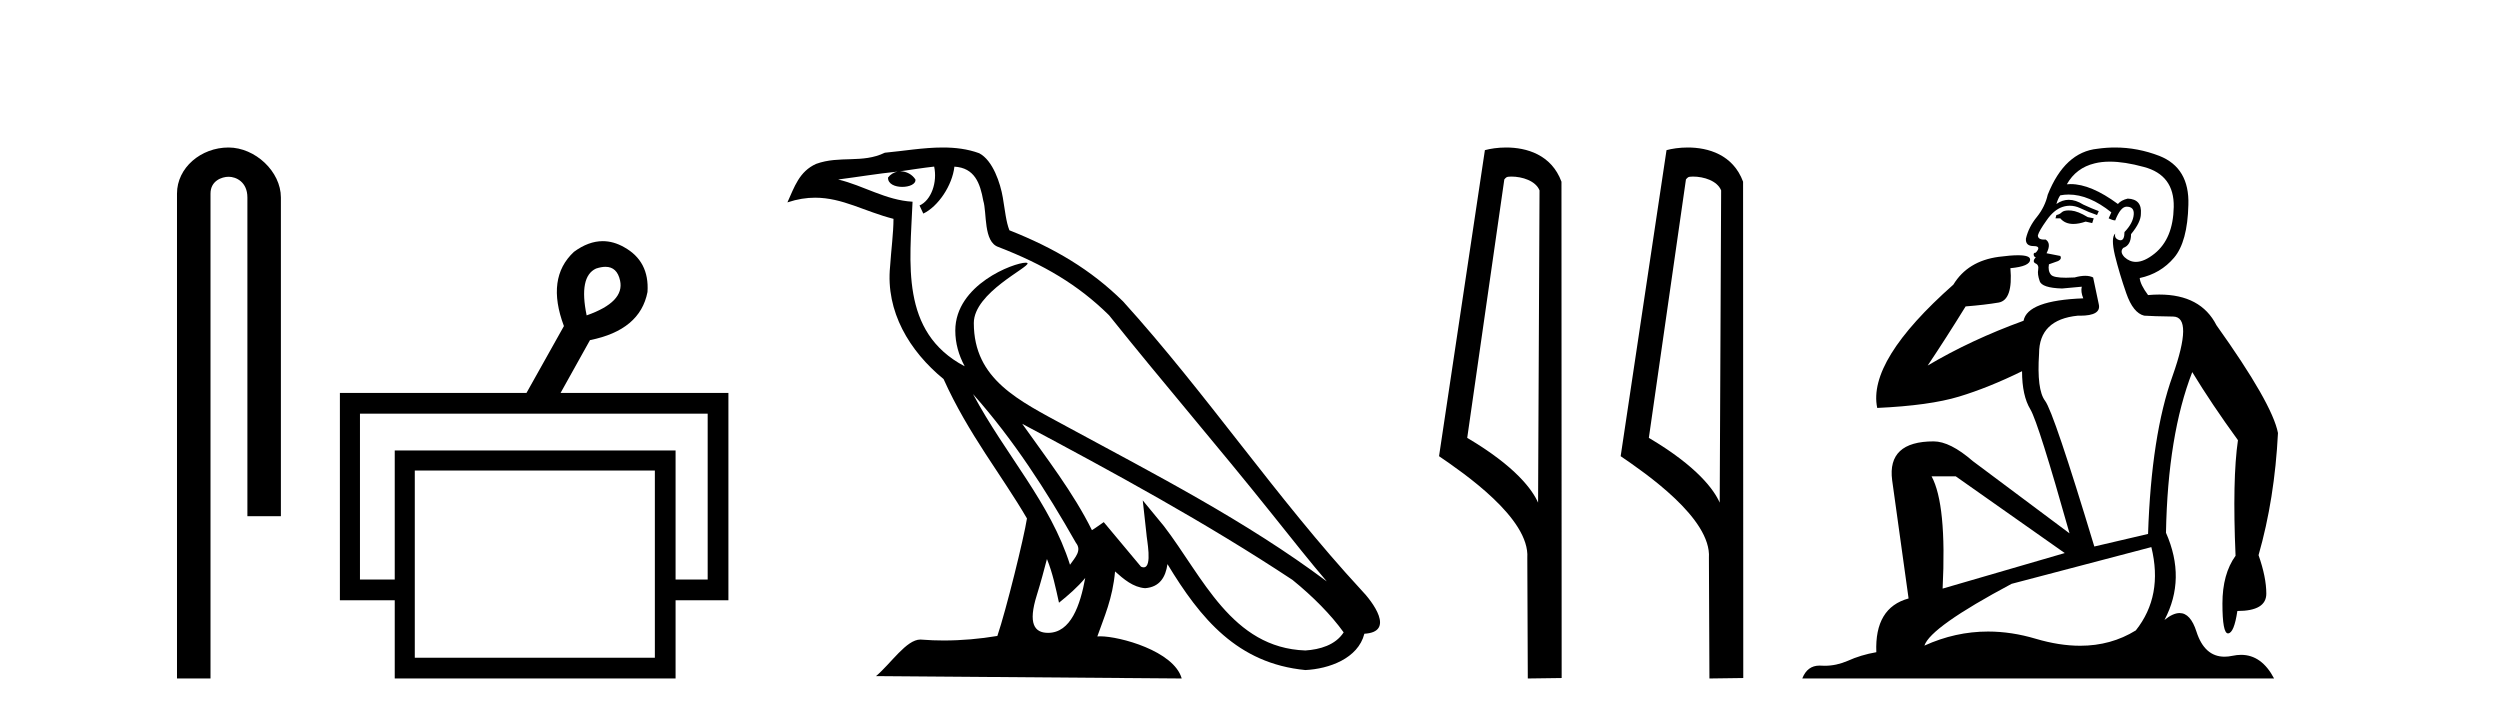
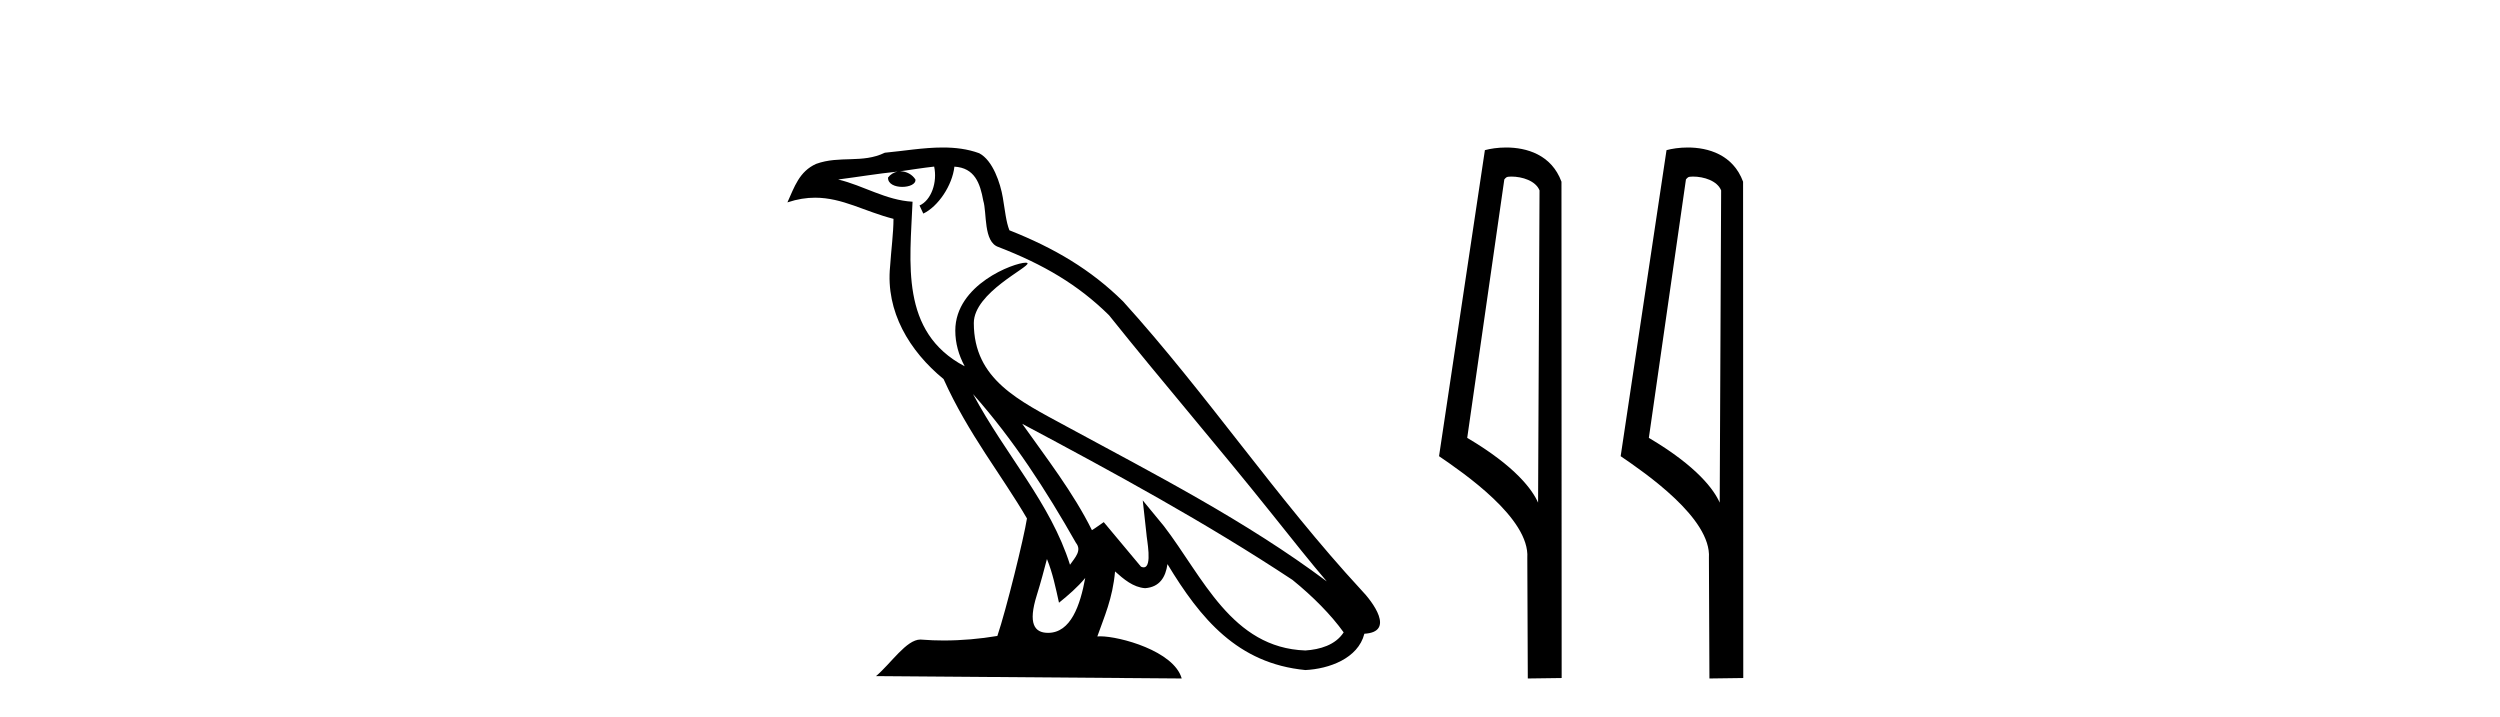
<svg xmlns="http://www.w3.org/2000/svg" width="143.0" height="41.0">
-   <path d="M 13.069 8.437 C 11.5 8.437 10.124 9.591 10.124 11.072 L 10.124 38.809 L 12.041 38.809 L 12.041 11.072 C 12.041 10.346 12.68 10.111 13.081 10.111 C 13.502 10.111 14.151 10.406 14.151 11.296 L 14.151 29.526 L 16.067 29.526 L 16.067 11.296 C 16.067 9.813 14.598 8.437 13.069 8.437 Z" style="fill:#000000;stroke:none" />
-   <path d="M 34.632 15.262 Q 35.299 15.262 35.469 16.051 Q 35.736 17.275 33.556 18.04 Q 33.097 15.821 34.092 15.362 Q 34.394 15.262 34.632 15.262 ZM 40.479 23.663 L 40.479 33.148 L 38.643 33.148 L 38.643 25.766 L 22.579 25.766 L 22.579 33.148 L 20.59 33.148 L 20.59 23.663 ZM 37.458 26.914 L 37.458 37.624 L 23.726 37.624 L 23.726 26.914 ZM 34.478 13.794 Q 33.66 13.794 32.829 14.406 Q 31.223 15.898 32.256 18.652 L 30.114 22.477 L 19.442 22.477 L 19.442 34.334 L 22.579 34.334 L 22.579 38.809 L 38.643 38.809 L 38.643 34.334 L 41.665 34.334 L 41.665 22.477 L 32.064 22.477 L 33.747 19.455 Q 36.616 18.881 37.037 16.701 Q 37.152 14.942 35.698 14.138 Q 35.092 13.794 34.478 13.794 Z" style="fill:#000000;stroke:none" />
  <path d="M 55.655 22.54 L 55.655 22.54 C 57.949 25.118 59.849 28.06 61.542 31.048 C 61.897 31.486 61.497 31.888 61.204 32.305 C 60.088 28.763 57.521 26.03 55.655 22.54 ZM 53.434 9.529 C 53.626 10.422 53.273 11.451 52.597 11.755 L 52.813 12.217 C 53.658 11.815 54.471 10.612 54.592 9.532 C 55.746 9.601 56.062 10.47 56.243 11.479 C 56.459 12.168 56.24 13.841 57.113 14.13 C 59.693 15.129 61.666 16.285 63.436 18.031 C 66.491 21.852 69.684 25.552 72.738 29.376 C 73.925 30.865 75.011 32.228 75.892 33.257 C 71.253 29.789 66.069 27.136 60.984 24.38 C 58.281 22.911 55.702 21.71 55.702 18.477 C 55.702 16.738 58.906 15.281 58.774 15.055 C 58.763 15.035 58.726 15.026 58.667 15.026 C 58.009 15.026 54.643 16.274 54.643 18.907 C 54.643 19.637 54.838 20.313 55.177 20.944 C 55.172 20.944 55.167 20.943 55.162 20.943 C 51.469 18.986 52.055 15.028 52.198 11.538 C 50.664 11.453 49.4 10.616 47.942 10.267 C 49.073 10.121 50.2 9.933 51.333 9.816 L 51.333 9.816 C 51.12 9.858 50.926 9.982 50.796 10.154 C 50.778 10.526 51.198 10.69 51.609 10.69 C 52.009 10.69 52.399 10.534 52.361 10.264 C 52.18 9.982 51.85 9.799 51.513 9.799 C 51.503 9.799 51.493 9.799 51.483 9.799 C 52.047 9.719 52.798 9.599 53.434 9.529 ZM 59.885 31.976 C 60.215 32.78 60.387 33.632 60.574 34.476 C 61.112 34.04 61.634 33.593 62.075 33.06 L 62.075 33.06 C 61.788 34.623 61.251 36.199 59.949 36.199 C 59.162 36.199 58.797 35.667 59.302 34.054 C 59.54 33.293 59.73 32.566 59.885 31.976 ZM 58.471 24.242 L 58.471 24.242 C 63.737 27.047 68.951 29.879 73.931 33.171 C 75.104 34.122 76.149 35.181 76.857 36.172 C 76.387 36.901 75.494 37.152 74.668 37.207 C 70.452 37.06 68.802 32.996 66.576 30.093 L 65.365 28.622 L 65.573 30.507 C 65.588 30.846 65.935 32.452 65.417 32.452 C 65.373 32.452 65.323 32.44 65.265 32.415 L 63.135 29.865 C 62.907 30.015 62.693 30.186 62.458 30.325 C 61.401 28.187 59.854 26.196 58.471 24.242 ZM 53.926 8.437 C 52.819 8.437 51.685 8.636 50.61 8.736 C 49.328 9.361 48.03 8.884 46.685 9.373 C 45.714 9.809 45.442 10.693 45.04 11.576 C 45.612 11.386 46.133 11.308 46.624 11.308 C 48.191 11.308 49.452 12.097 51.108 12.518 C 51.105 13.349 50.975 14.292 50.913 15.242 C 50.656 17.816 52.013 20.076 53.974 21.685 C 55.379 24.814 57.323 27.214 58.742 29.655 C 58.573 30.752 57.553 34.89 57.049 36.376 C 56.064 36.542 55.012 36.636 53.977 36.636 C 53.56 36.636 53.145 36.62 52.739 36.588 C 52.708 36.584 52.676 36.582 52.645 36.582 C 51.846 36.582 50.969 37.945 50.109 38.673 L 67.594 38.809 C 67.148 37.233 64.041 36.397 62.937 36.397 C 62.873 36.397 62.817 36.399 62.767 36.405 C 63.157 35.29 63.643 34.243 63.781 32.686 C 64.269 33.123 64.816 33.595 65.5 33.644 C 66.335 33.582 66.674 33.011 66.779 32.267 C 68.671 35.396 70.787 37.951 74.668 38.327 C 76.009 38.261 77.68 37.675 78.042 36.25 C 79.82 36.149 78.516 34.416 77.856 33.737 C 73.015 28.498 69.02 22.517 64.237 17.238 C 62.395 15.421 60.315 14.192 57.739 13.173 C 57.548 12.702 57.485 12.032 57.36 11.295 C 57.224 10.491 56.795 9.174 56.011 8.765 C 55.342 8.519 54.64 8.437 53.926 8.437 Z" style="fill:#000000;stroke:none" />
  <path d="M 86.448 10.1 C 87.073 10.1 87.838 10.34 88.061 10.89 L 87.978 28.751 L 87.978 28.751 C 87.662 28.034 86.721 26.699 83.925 25.046 L 86.047 10.263 C 86.147 10.157 86.144 10.1 86.448 10.1 ZM 87.978 28.751 L 87.978 28.751 C 87.978 28.751 87.978 28.751 87.978 28.751 L 87.978 28.751 L 87.978 28.751 ZM 86.151 8.437 C 85.673 8.437 85.242 8.505 84.936 8.588 L 82.313 26.094 C 83.701 27.044 87.514 29.648 87.362 31.91 L 87.39 38.809 L 89.327 38.783 L 89.316 10.393 C 88.74 8.837 87.309 8.437 86.151 8.437 Z" style="fill:#000000;stroke:none" />
  <path d="M 96.837 10.1 C 97.461 10.1 98.226 10.34 98.449 10.89 L 98.367 28.751 L 98.367 28.751 C 98.05 28.034 97.109 26.699 94.314 25.046 L 96.436 10.263 C 96.535 10.157 96.533 10.1 96.837 10.1 ZM 98.367 28.751 L 98.367 28.751 C 98.367 28.751 98.367 28.751 98.367 28.751 L 98.367 28.751 L 98.367 28.751 ZM 96.54 8.437 C 96.062 8.437 95.63 8.505 95.325 8.588 L 92.702 26.094 C 94.089 27.044 97.902 29.648 97.75 31.91 L 97.779 38.809 L 99.715 38.783 L 99.704 10.393 C 99.128 8.837 97.697 8.437 96.54 8.437 Z" style="fill:#000000;stroke:none" />
-   <path d="M 118.324 12.036 Q 118.07 12.036 117.95 12.129 Q 117.813 12.266 117.626 12.3 L 117.574 12.488 L 117.848 12.488 Q 118.118 12.81 118.596 12.81 Q 118.904 12.81 119.3 12.676 L 119.675 12.761 L 119.761 12.488 L 119.419 12.419 Q 118.855 12.078 118.48 12.044 Q 118.396 12.036 118.324 12.036 ZM 120.683 9.246 Q 121.522 9.246 122.63 9.55 Q 124.373 10.011 124.338 11.839 Q 124.304 13.649 123.245 14.503 Q 122.652 14.98 122.174 14.98 Q 121.814 14.98 121.52 14.708 Q 121.23 14.401 121.452 14.179 Q 121.896 14.025 121.896 13.393 Q 122.459 12.71 122.459 12.232 Q 122.528 11.395 121.708 11.36 Q 121.332 11.446 121.144 11.668 Q 119.601 10.53 118.442 10.53 Q 118.331 10.53 118.223 10.541 L 118.223 10.541 Q 118.753 9.601 119.812 9.345 Q 120.203 9.246 120.683 9.246 ZM 118.329 11.128 Q 119.496 11.128 120.768 12.146 L 120.615 12.488 Q 120.854 12.607 120.991 12.607 Q 121.298 11.822 121.64 11.822 Q 122.084 11.822 122.05 12.266 Q 122.015 12.761 121.52 13.274 Q 121.52 13.743 121.292 13.743 Q 121.263 13.743 121.23 13.735 Q 120.922 13.649 120.991 13.359 L 120.991 13.359 Q 120.734 13.581 120.973 14.606 Q 121.23 15.648 121.623 16.775 Q 122.015 17.902 122.647 18.056 Q 123.143 18.09 124.304 18.107 Q 125.466 18.124 124.27 21.506 Q 123.057 24.888 122.869 30.542 L 119.795 31.26 Q 117.472 23.573 116.977 22.924 Q 116.498 22.292 116.635 20.225 Q 116.635 18.278 118.855 18.056 Q 118.92 18.058 118.981 18.058 Q 120.197 18.058 120.051 17.407 Q 119.914 16.741 119.727 15.87 Q 119.539 15.776 119.274 15.776 Q 119.009 15.776 118.668 15.87 Q 118.394 15.886 118.175 15.886 Q 117.462 15.886 117.318 15.716 Q 117.13 15.494 117.199 15.118 L 117.728 14.93 Q 117.95 14.811 117.848 14.64 L 117.062 14.486 Q 117.352 13.923 117.011 13.701 Q 116.961 13.704 116.917 13.704 Q 116.567 13.704 116.567 13.461 Q 116.635 13.205 117.062 12.607 Q 117.472 12.01 117.967 11.839 Q 118.181 11.768 118.394 11.768 Q 118.693 11.768 118.992 11.907 Q 119.487 12.146 119.949 12.3 L 120.051 12.078 Q 119.641 11.924 119.163 11.702 Q 118.73 11.429 118.334 11.429 Q 117.964 11.429 117.626 11.668 Q 117.728 11.326 117.848 11.173 Q 118.086 11.128 118.329 11.128 ZM 111.869 27.246 L 118.104 31.635 L 111.118 33.668 Q 111.357 28.851 110.486 27.246 ZM 123.057 31.294 Q 123.741 34.078 122.169 36.059 Q 120.751 36.937 118.986 36.937 Q 117.795 36.937 116.447 36.538 Q 115.057 36.124 113.718 36.124 Q 111.848 36.124 110.076 36.93 Q 110.418 35.871 115.063 33.395 L 123.057 31.294 ZM 120.982 8.437 Q 120.486 8.437 119.983 8.508 Q 118.104 8.696 117.13 11.138 Q 116.977 11.822 116.515 12.402 Q 116.037 12.983 115.883 13.649 Q 115.849 14.076 116.327 14.076 Q 116.789 14.076 116.447 14.452 Q 116.31 14.452 116.327 14.572 Q 116.345 14.708 116.447 14.708 Q 116.225 14.965 116.43 15.067 Q 116.635 15.152 116.584 15.426 Q 116.532 15.682 116.669 16.075 Q 116.789 16.468 117.95 16.502 L 119.077 16.399 L 119.077 16.399 Q 119.009 16.69 119.163 17.065 Q 115.969 17.185 115.747 18.347 Q 112.74 19.44 110.264 20.909 Q 111.306 19.354 112.433 17.527 Q 113.526 17.441 114.329 17.305 Q 115.149 17.151 114.995 15.34 Q 116.122 15.238 116.122 14.845 Q 116.122 14.601 115.429 14.601 Q 115.008 14.601 114.329 14.691 Q 112.553 14.93 111.733 16.28 Q 106.813 20.635 107.377 23.334 Q 110.366 23.197 112.057 22.685 Q 113.748 22.173 115.661 21.233 Q 115.661 22.634 116.14 23.42 Q 116.601 24.205 118.377 30.508 L 112.843 26.374 Q 111.545 25.247 110.605 25.247 Q 107.941 25.247 108.231 27.468 L 109.171 34.232 Q 107.223 34.761 107.326 37.306 Q 106.438 37.46 105.686 37.802 Q 105.037 38.082 104.375 38.082 Q 104.271 38.082 104.166 38.075 Q 104.119 38.072 104.074 38.072 Q 103.378 38.072 103.09 38.809 L 130.078 38.809 Q 129.366 37.457 128.192 37.457 Q 127.957 37.457 127.703 37.511 Q 127.461 37.563 127.243 37.563 Q 126.096 37.563 125.637 36.128 Q 125.297 35.067 124.674 35.067 Q 124.294 35.067 123.809 35.461 Q 125.056 33.104 123.894 30.474 Q 123.997 24.888 125.397 21.284 Q 126.508 23.112 128.011 25.179 Q 127.686 27.399 127.874 31.789 Q 127.123 32.831 127.123 34.522 Q 127.123 36.23 127.441 36.23 Q 127.444 36.23 127.447 36.23 Q 127.789 36.213 127.977 34.949 Q 129.633 34.949 129.633 33.958 Q 129.633 33.019 129.189 31.755 Q 130.112 28.527 130.3 24.769 Q 129.975 23.078 126.781 18.603 Q 125.889 16.848 123.51 16.848 Q 123.202 16.848 122.869 16.878 Q 122.425 16.28 122.391 15.904 Q 123.587 15.648 124.355 14.742 Q 125.124 13.837 125.175 11.719 Q 125.244 9.601 123.518 8.918 Q 122.273 8.437 120.982 8.437 Z" style="fill:#000000;stroke:none" />
</svg>